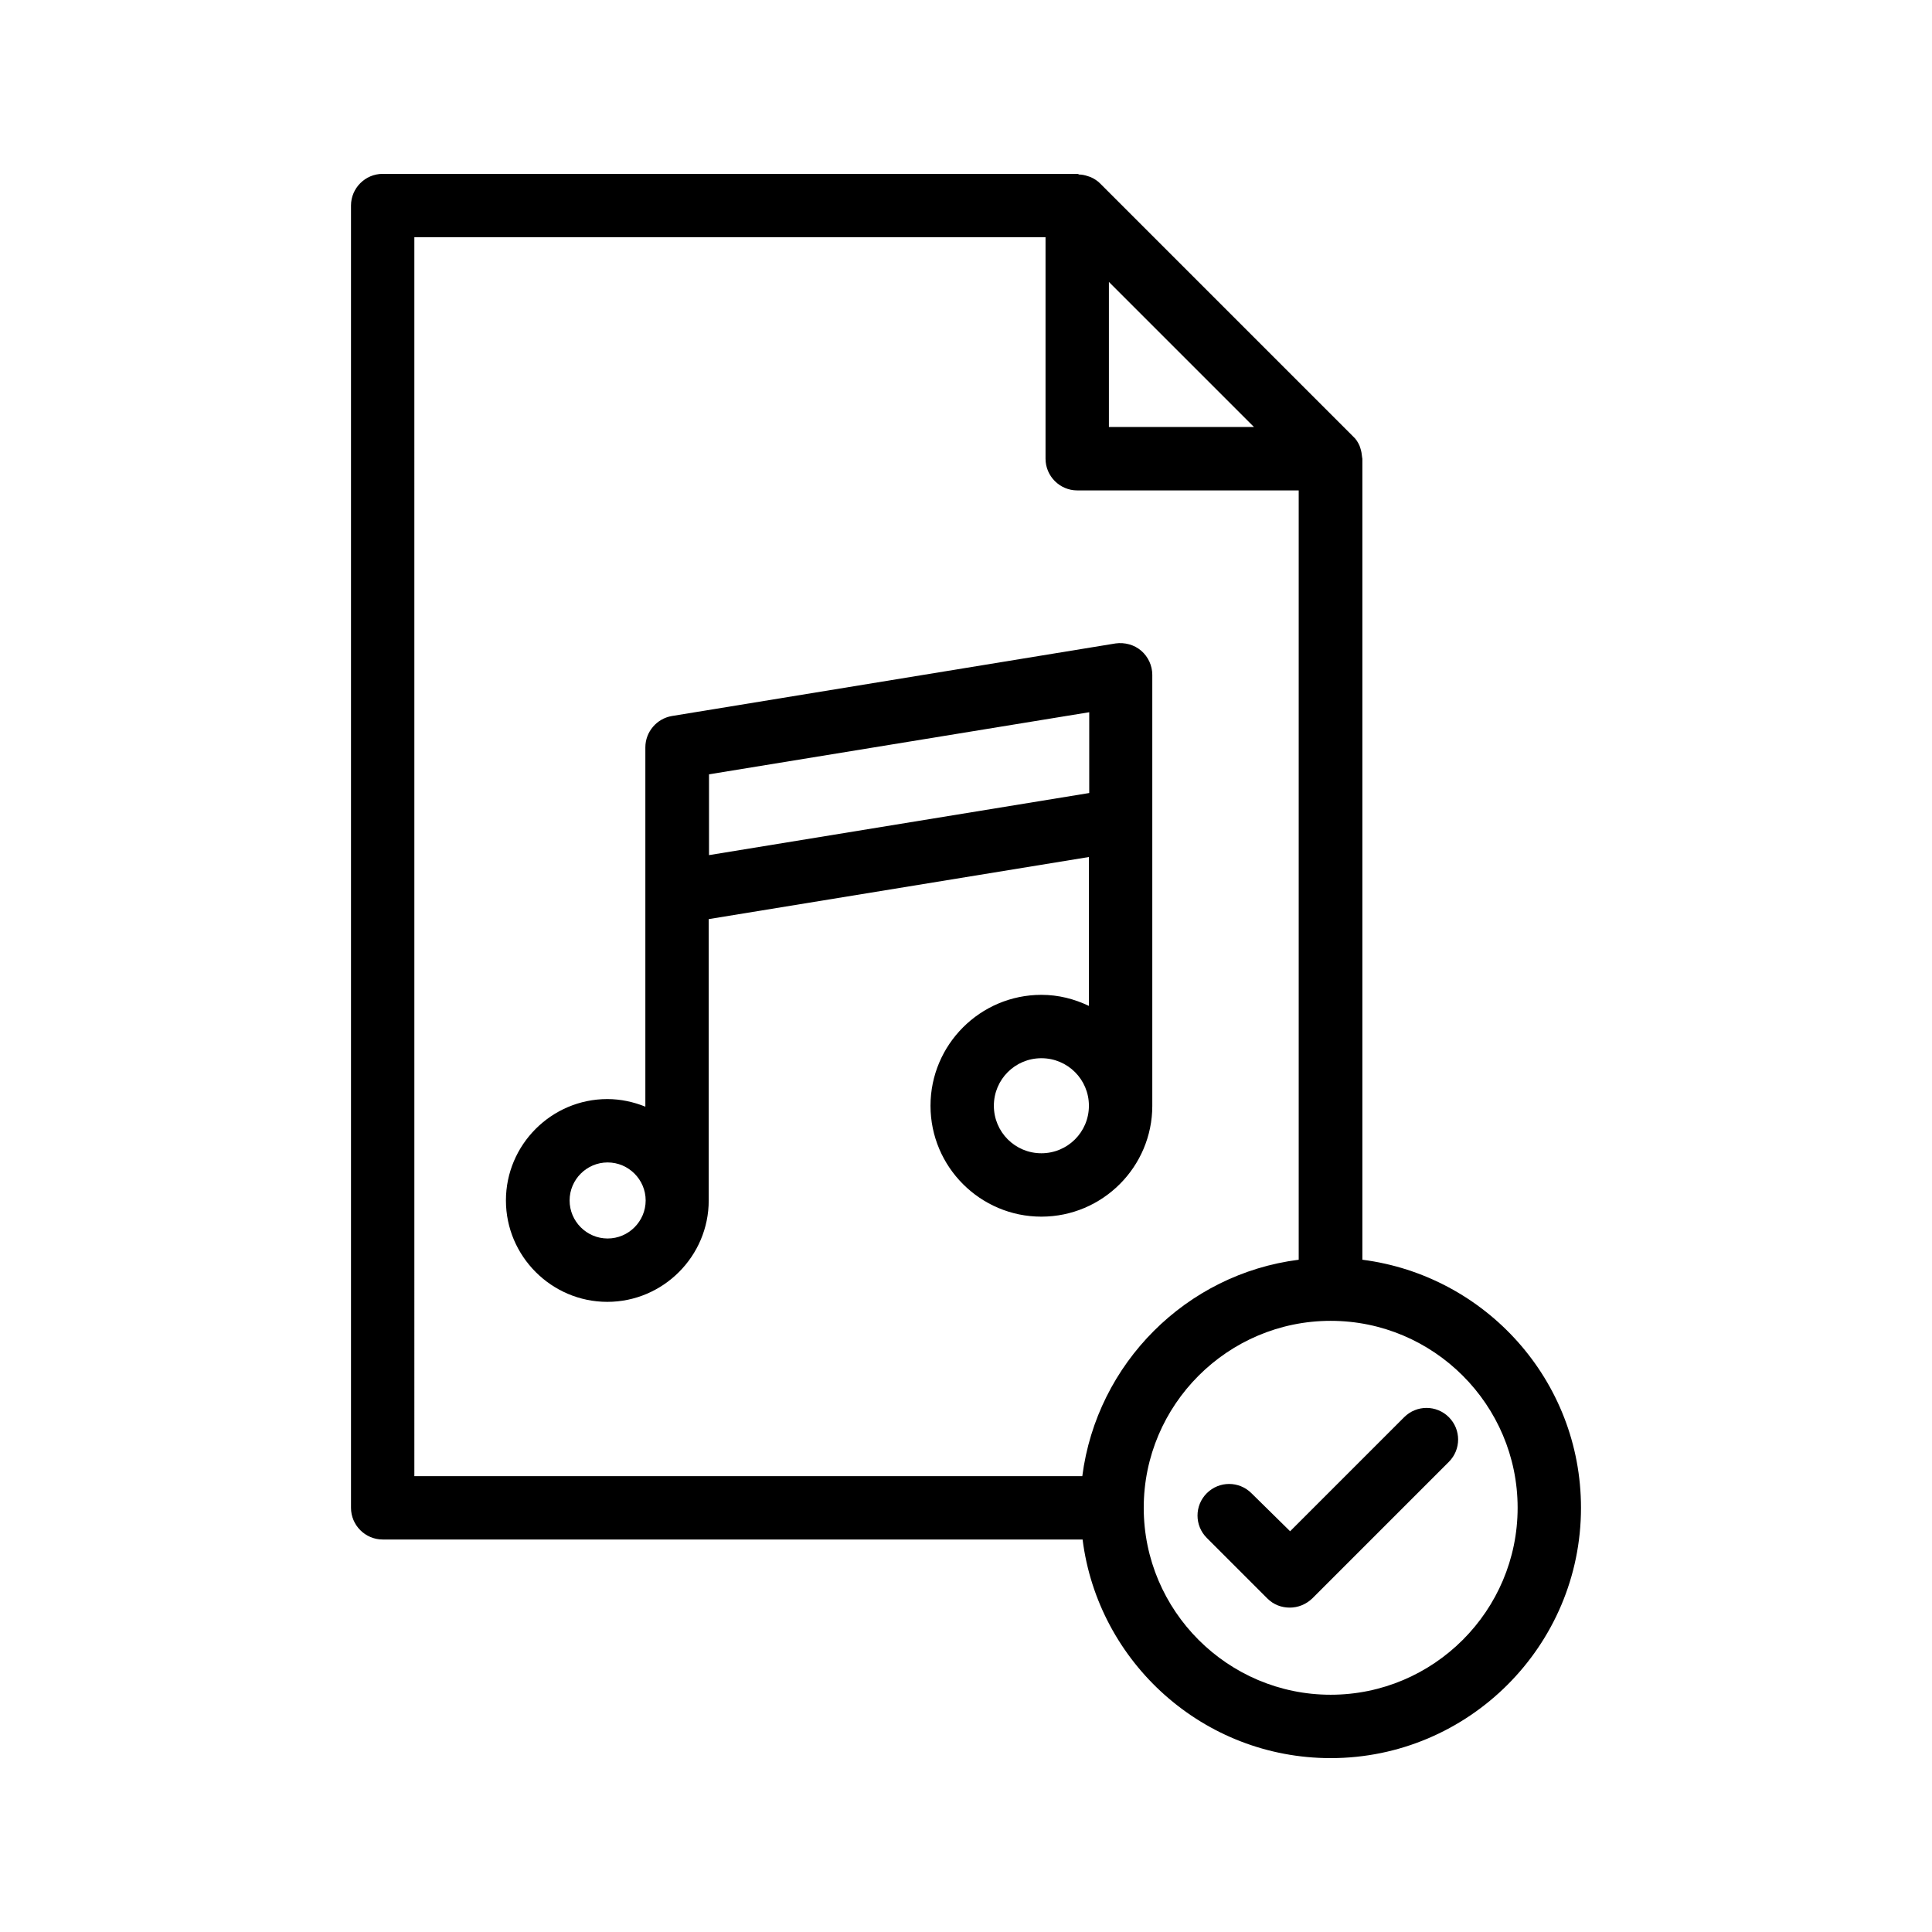
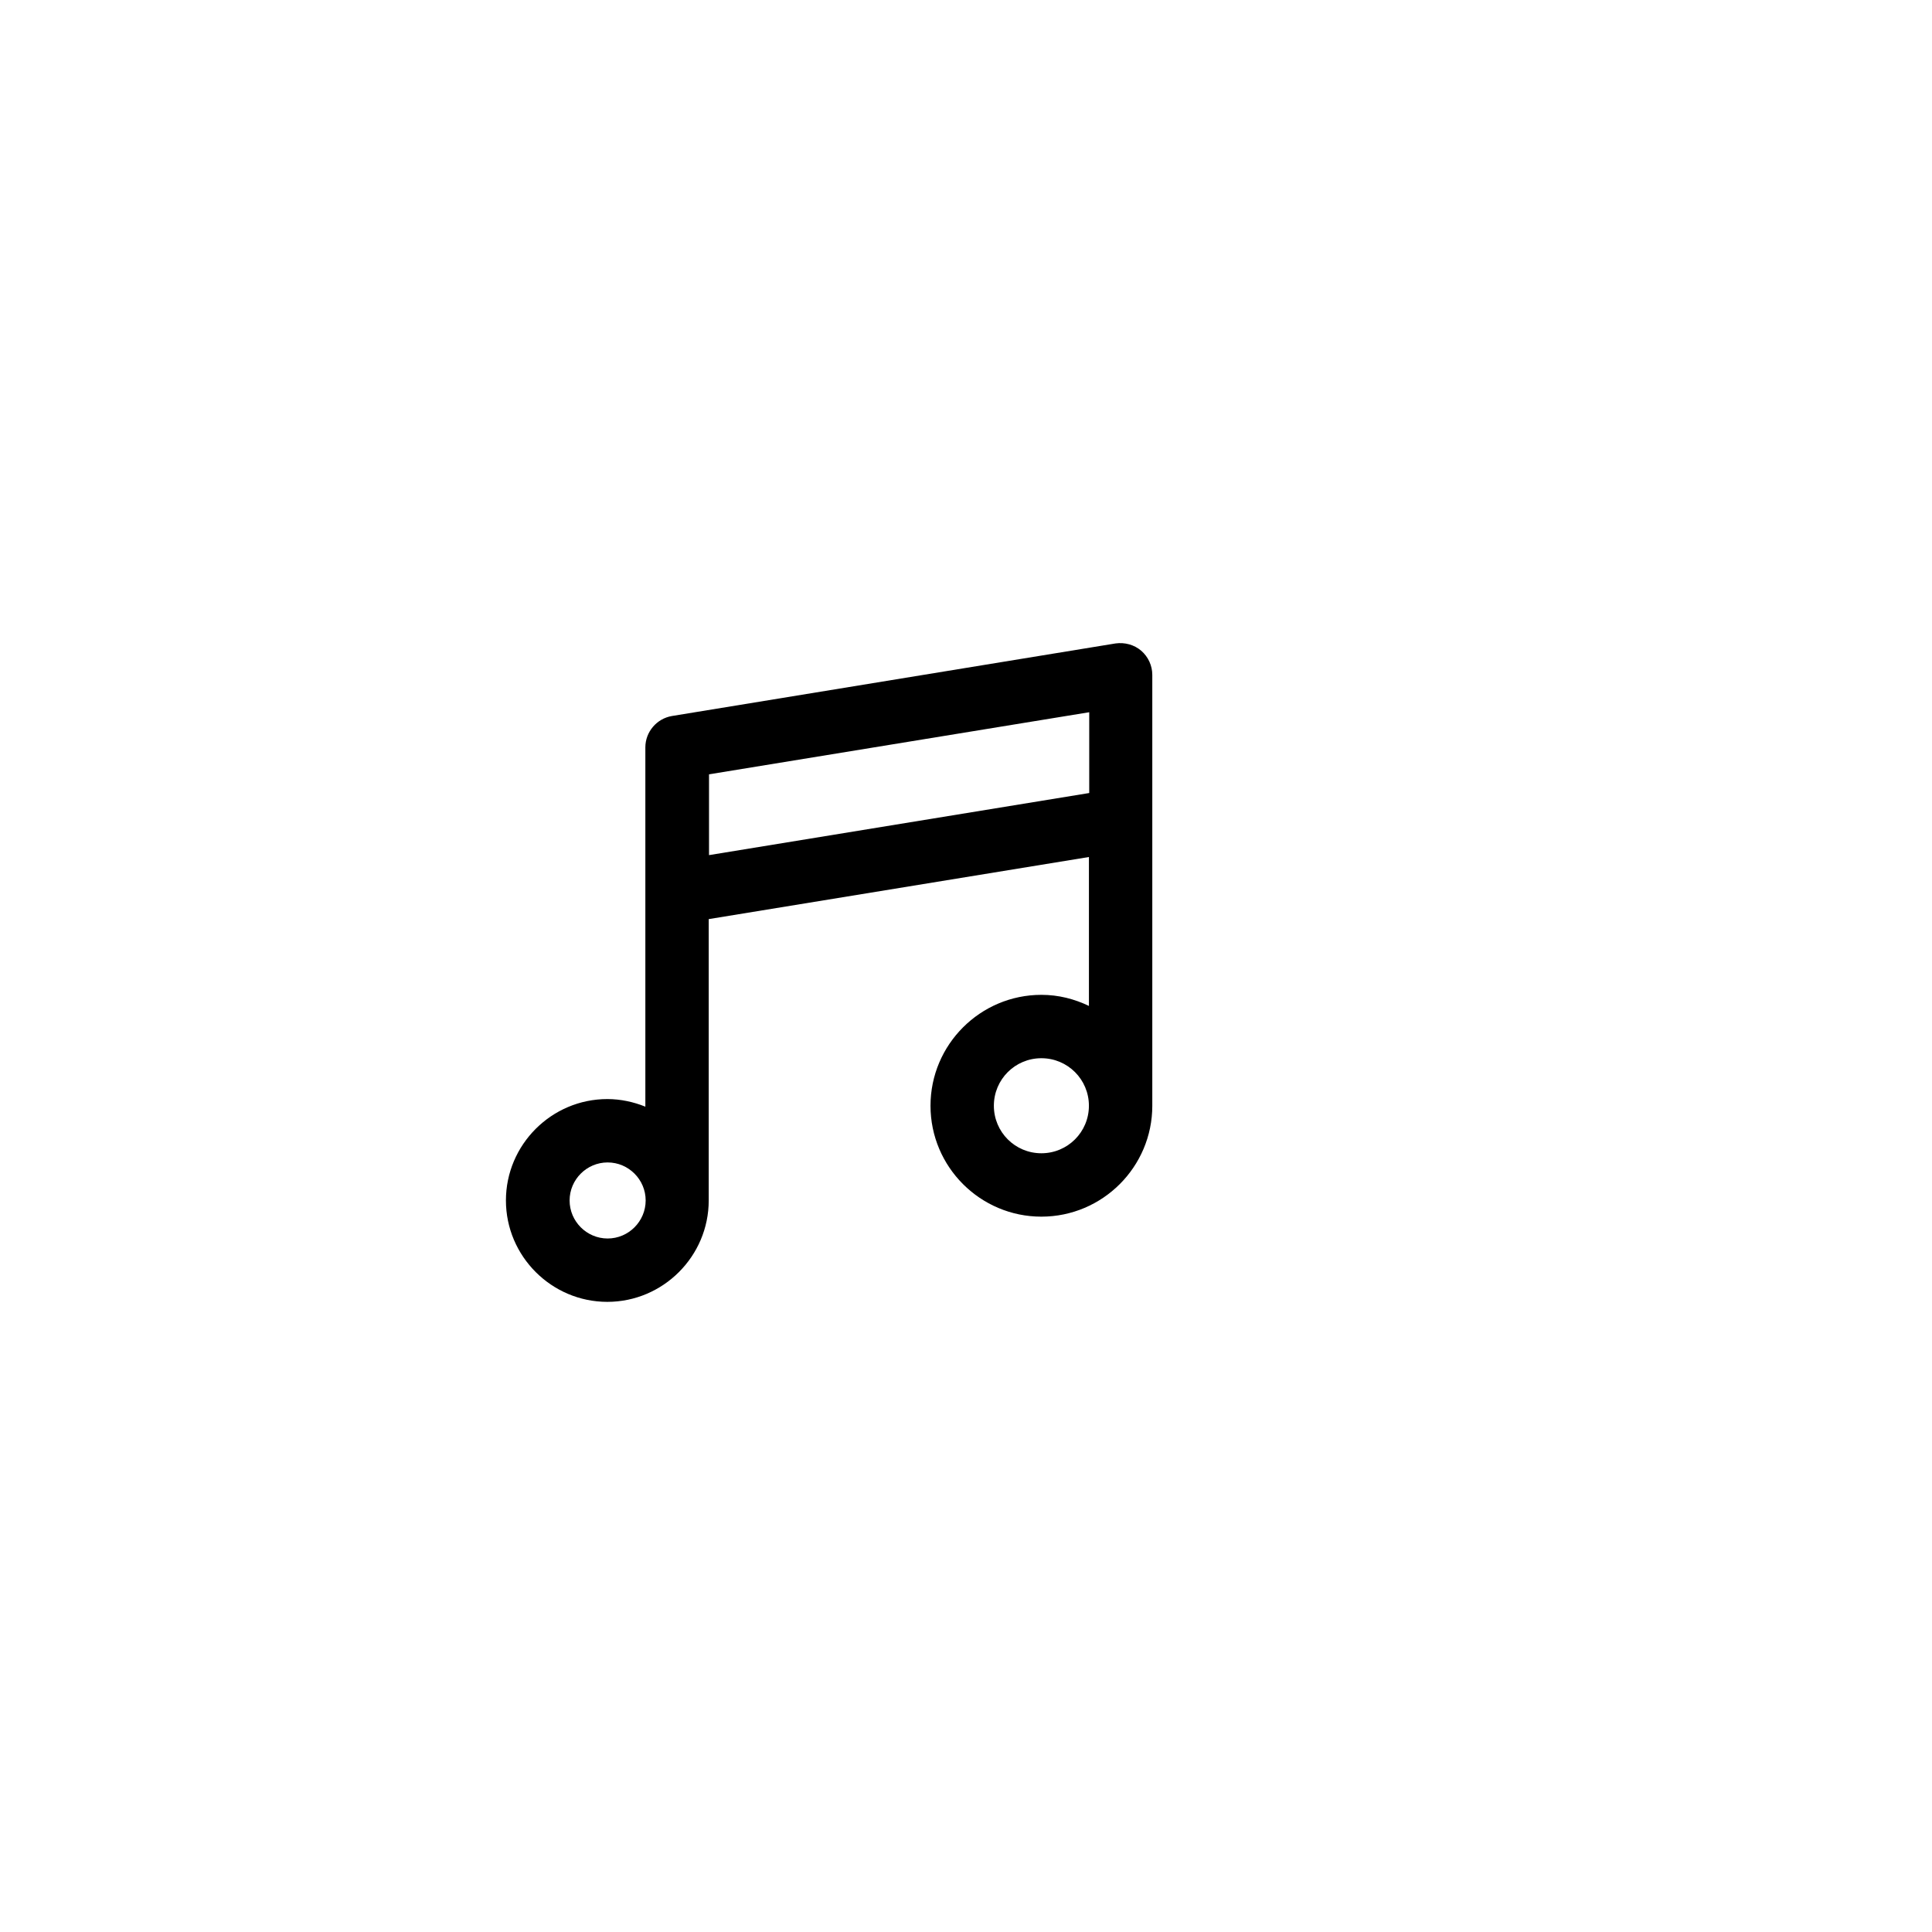
<svg xmlns="http://www.w3.org/2000/svg" fill="#000000" width="800px" height="800px" version="1.1" viewBox="144 144 512 512">
  <g>
-     <path d="m504.96 265.06c-0.082-0.754-0.168-1.426-0.418-2.184-0.082-0.25-0.168-0.504-0.25-0.754-0.418-0.922-0.922-1.762-1.68-2.434l-67.09-67.09c-0.754-0.754-1.594-1.258-2.519-1.68-0.25-0.082-0.504-0.168-0.754-0.25-0.754-0.25-1.512-0.418-2.266-0.418-0.172-0.094-0.34-0.176-0.508-0.176h-184.06c-4.617 0-8.398 3.777-8.398 8.398v345.11c0 4.617 3.777 8.398 8.398 8.398h185.48c4.113 32.578 31.992 57.938 65.746 57.938 36.527 0 66.336-29.727 66.336-66.336 0-33.754-25.273-61.547-57.938-65.746v-212.27c0-0.168-0.086-0.336-0.086-0.504zm-28.633-7.894h-38.457v-38.457zm-222.52-50.297h167.27v58.695c0 4.617 3.777 8.398 8.398 8.398h58.695v203.88c-29.809 3.777-53.488 27.457-57.352 57.352l-177.01-0.004zm292.38 336.71c0 27.289-22.25 49.543-49.543 49.543-27.289 0-49.543-22.25-49.543-49.543 0-27.289 22.25-49.543 49.543-49.543s49.543 22.25 49.543 49.543z" />
    <path d="m449.37 437.03v-114.2c0-2.434-1.09-4.785-2.938-6.383-1.848-1.594-4.367-2.266-6.801-1.93l-117.55 19.23c-4.031 0.672-7.055 4.199-7.055 8.312v95.219c-3.106-1.258-6.551-2.016-10.078-2.016-14.777 0-26.871 12.09-26.871 26.871 0 14.777 12.09 26.871 26.871 26.871 14.777 0 26.871-12.09 26.871-26.871v-74.562l100.76-16.457v39.465c-3.863-1.848-8.062-2.938-12.594-2.938-16.207 0-29.391 13.184-29.391 29.391 0 16.207 13.184 29.391 29.391 29.391 16.203-0.008 29.387-13.191 29.387-29.398zm-144.34 35.184c-5.543 0-10.078-4.535-10.078-10.078 0-5.543 4.535-10.078 10.078-10.078s10.078 4.535 10.078 10.078c-0.004 5.543-4.535 10.078-10.078 10.078zm26.867-101.6v-21.41l100.76-16.457v21.41zm75.488 66.418c0-6.969 5.625-12.594 12.594-12.594s12.594 5.625 12.594 12.594-5.625 12.594-12.594 12.594c-6.969 0.004-12.594-5.625-12.594-12.594z" />
-     <path d="m475.65 539.72c-3.273-3.273-8.566-3.273-11.84 0-3.273 3.273-3.273 8.566 0 11.84l16.039 16.039c1.68 1.68 3.777 2.434 5.961 2.434s4.281-0.84 5.961-2.434l36.191-36.191c3.273-3.273 3.273-8.566 0-11.84-3.273-3.273-8.566-3.273-11.84 0l-30.23 30.23z" />
  </g>
</svg>